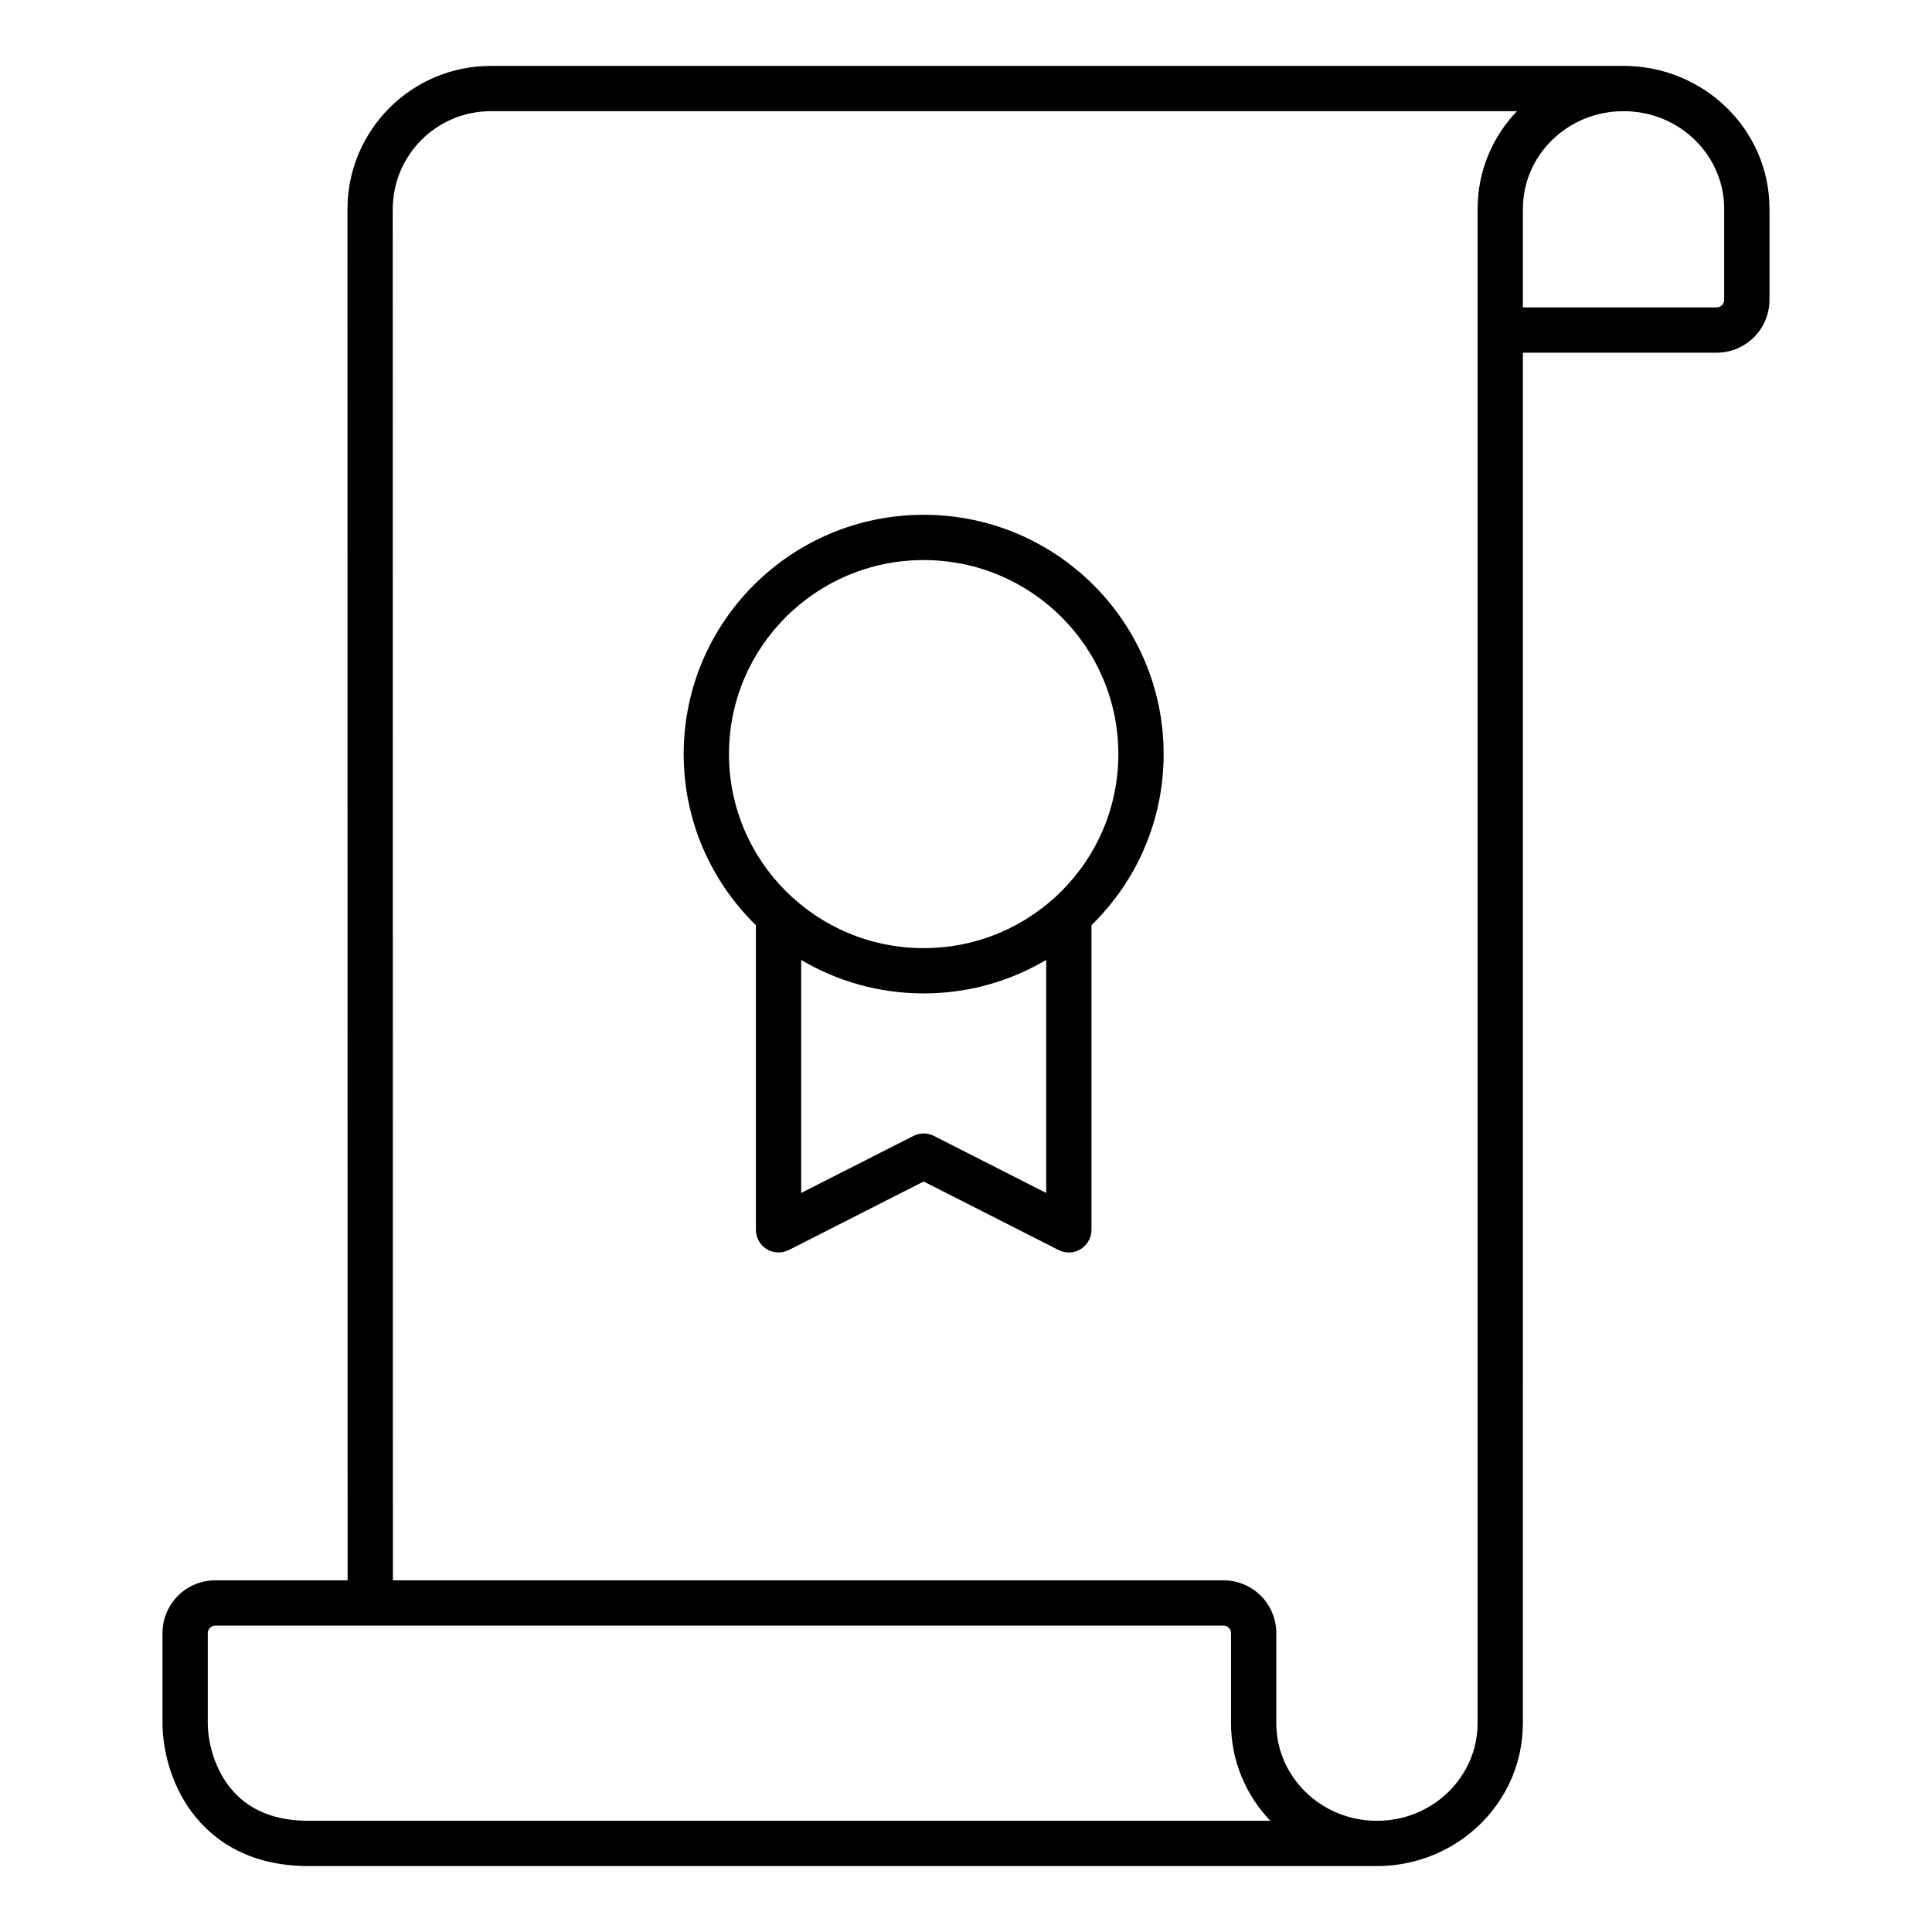
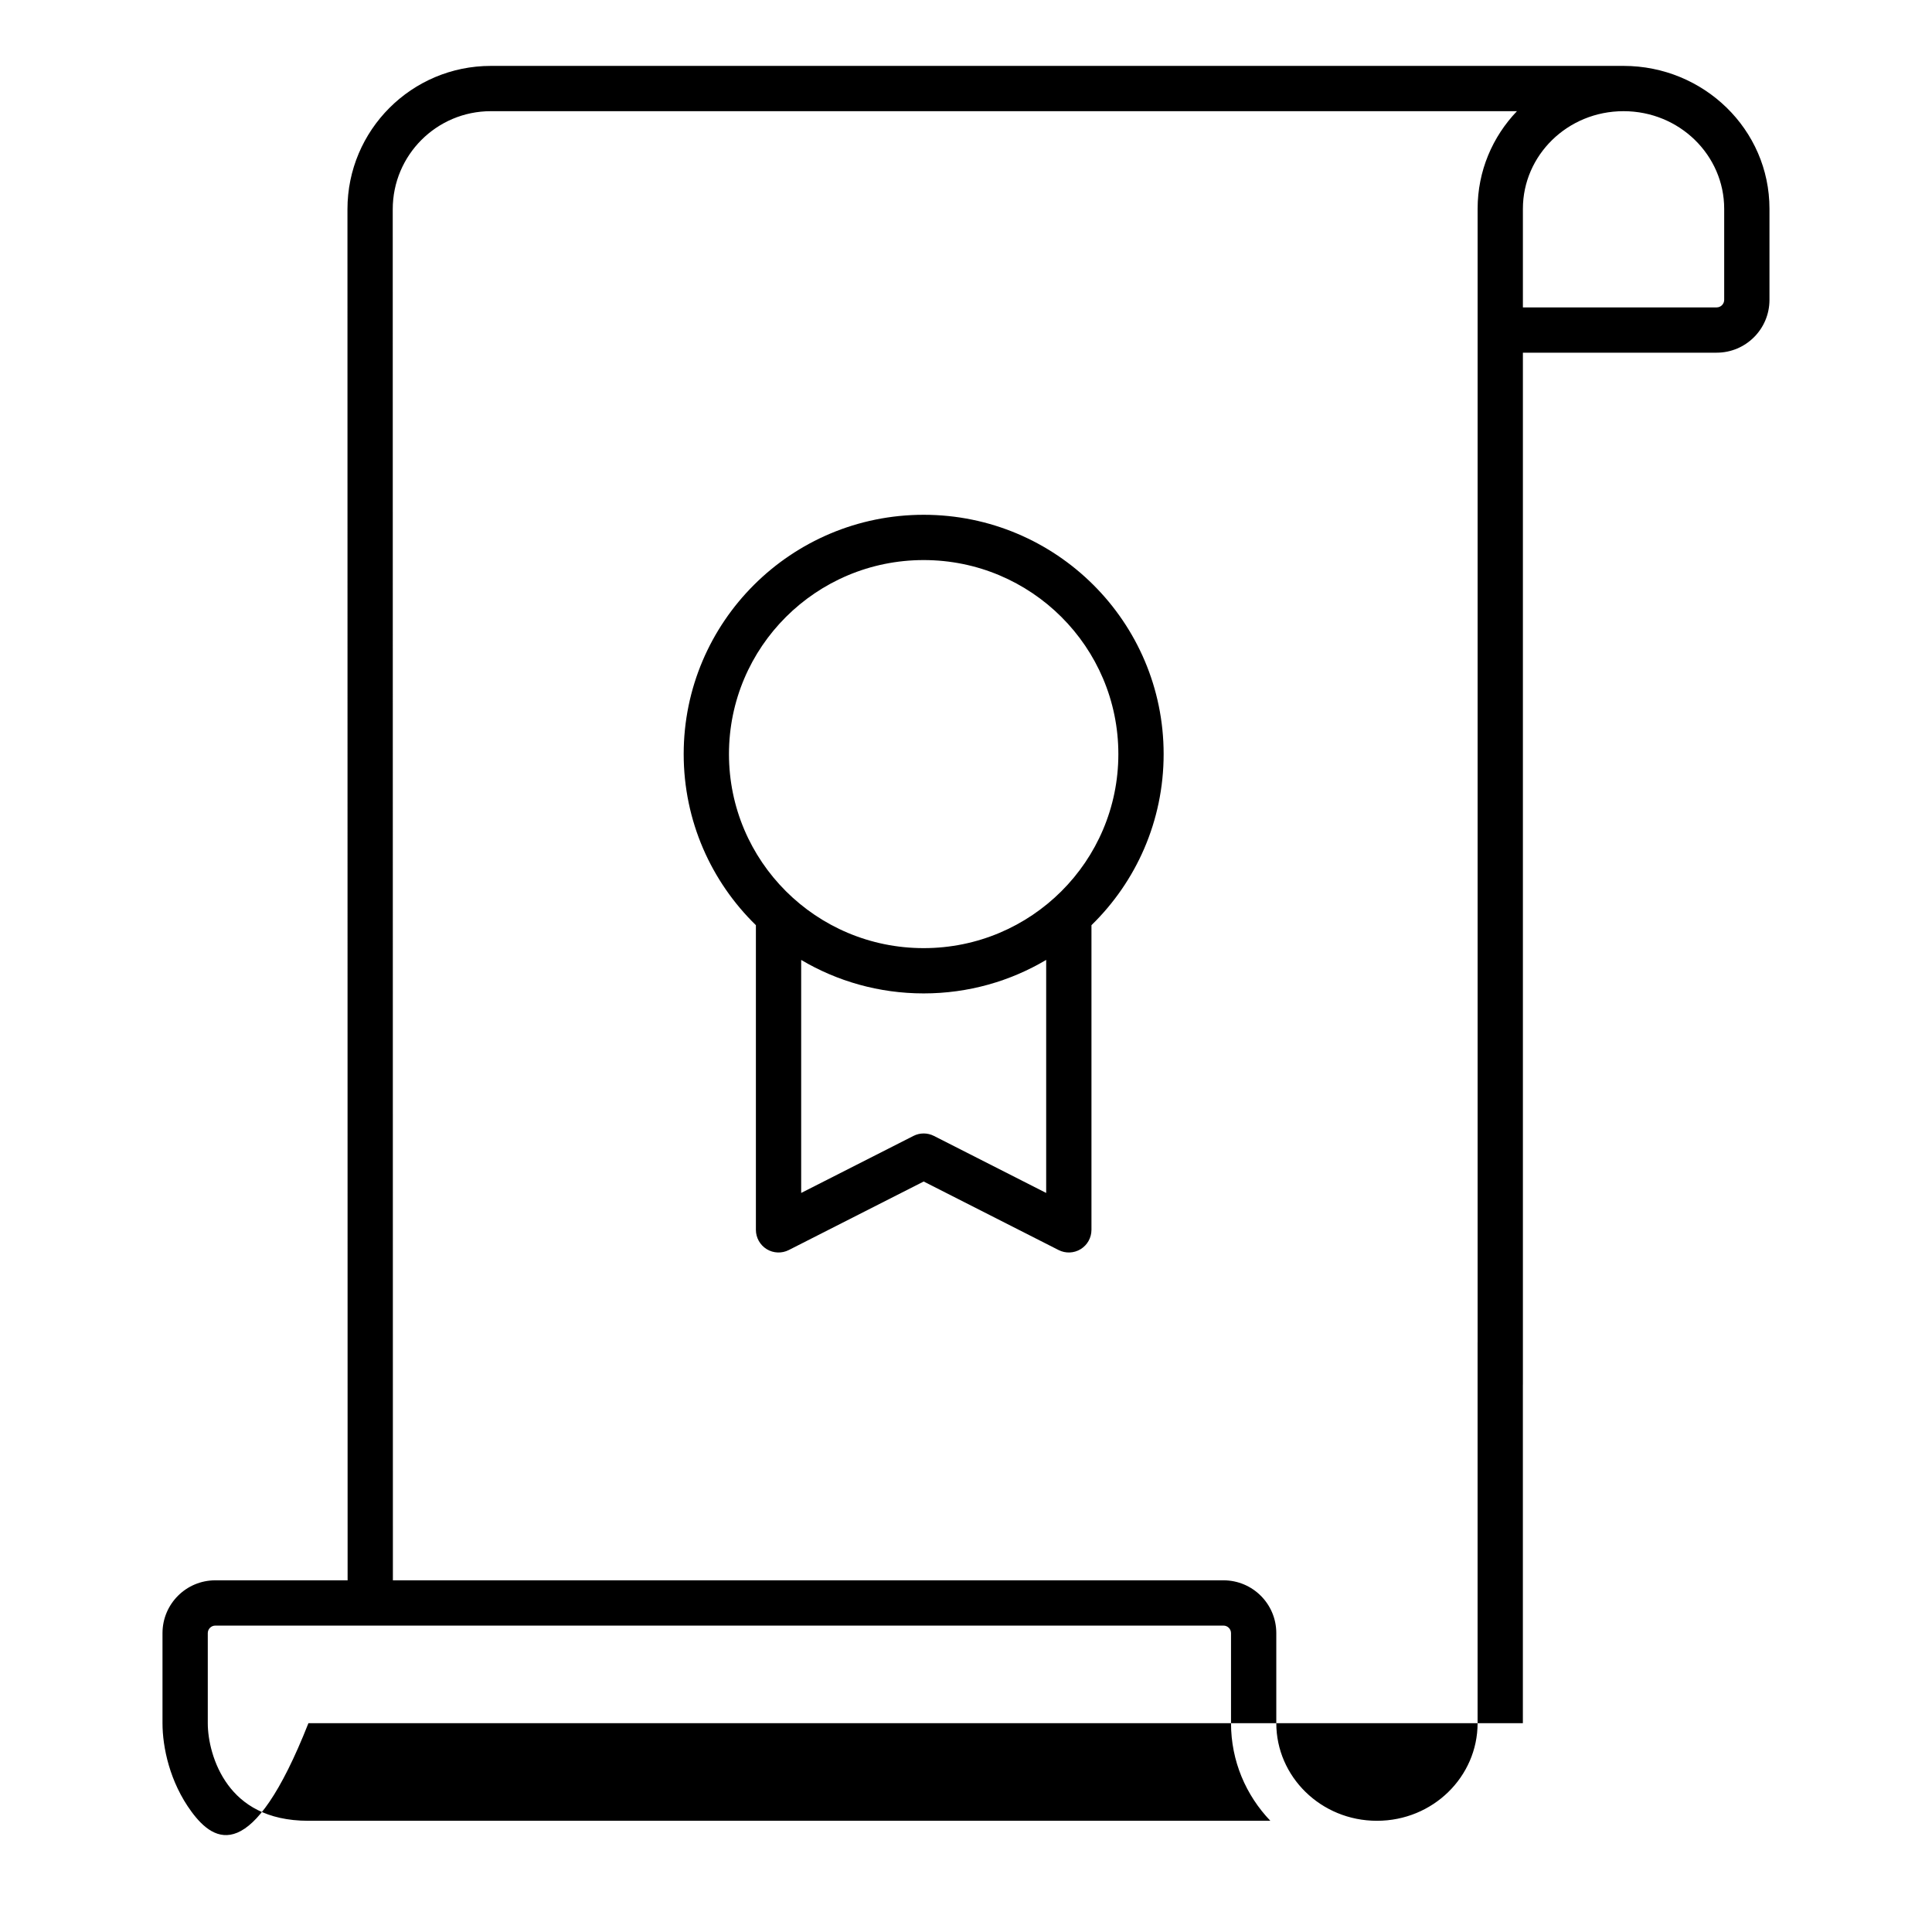
<svg xmlns="http://www.w3.org/2000/svg" width="64" height="64" viewBox="0 0 64 64" fill="none">
-   <path fill-rule="evenodd" clip-rule="evenodd" d="M11.51 6.934C11.509 4.31 13.636 2.183 16.26 2.183H53.782C56.434 2.183 58.616 4.285 58.616 6.916V9.933C58.616 10.9 57.832 11.683 56.866 11.683H50.448V45.866H50.447V57.083C50.447 59.715 48.265 61.816 45.613 61.816H10.217C8.347 61.816 7.101 61.041 6.346 60.018C5.619 59.033 5.383 57.871 5.383 57.083L5.383 54.1C5.383 53.133 6.166 52.35 7.133 52.35H11.515L11.51 6.934ZM48.948 6.916V44.469H48.947V57.083C48.947 58.851 47.472 60.316 45.613 60.316C43.754 60.316 42.279 58.851 42.279 57.083L42.279 54.1C42.279 53.133 41.495 52.35 40.529 52.35H13.015L13.01 6.934C13.009 5.138 14.464 3.683 16.26 3.683H50.251C49.444 4.527 48.948 5.661 48.948 6.916ZM53.782 3.683C51.923 3.683 50.448 5.148 50.448 6.916V10.183H56.866C57.004 10.183 57.116 10.071 57.116 9.933V6.916C57.116 5.148 55.641 3.683 53.782 3.683ZM42.082 60.316C41.275 59.473 40.779 58.338 40.779 57.083V54.1C40.779 53.962 40.667 53.85 40.529 53.85H11.578H7.133C6.995 53.85 6.883 53.962 6.883 54.1L6.883 57.083C6.883 57.623 7.055 58.453 7.553 59.127C8.023 59.764 8.82 60.316 10.217 60.316H42.082ZM30.598 18.553C27.034 18.553 24.148 21.433 24.148 24.98C24.148 28.528 27.034 31.408 30.598 31.408C34.162 31.408 37.047 28.528 37.047 24.98C37.047 21.433 34.162 18.553 30.598 18.553ZM22.648 24.98C22.648 20.6 26.21 17.053 30.598 17.053C34.986 17.053 38.547 20.6 38.547 24.98C38.547 27.202 37.632 29.209 36.156 30.648V33.504V40.74C36.156 41.001 36.021 41.243 35.798 41.38C35.576 41.516 35.299 41.527 35.067 41.409L30.598 39.139L26.13 41.409C25.897 41.527 25.62 41.516 25.398 41.38C25.176 41.243 25.04 41.001 25.04 40.74V33.504V30.648C23.565 29.209 22.648 27.202 22.648 24.98ZM30.598 32.908C32.08 32.908 33.468 32.503 34.656 31.798V33.504V39.518L30.938 37.629C30.724 37.52 30.472 37.52 30.259 37.629L26.54 39.518V33.504V31.799C27.728 32.503 29.116 32.908 30.598 32.908Z" fill="black" />
+   <path fill-rule="evenodd" clip-rule="evenodd" d="M11.51 6.934C11.509 4.31 13.636 2.183 16.26 2.183H53.782C56.434 2.183 58.616 4.285 58.616 6.916V9.933C58.616 10.9 57.832 11.683 56.866 11.683H50.448V45.866H50.447V57.083H10.217C8.347 61.816 7.101 61.041 6.346 60.018C5.619 59.033 5.383 57.871 5.383 57.083L5.383 54.1C5.383 53.133 6.166 52.35 7.133 52.35H11.515L11.51 6.934ZM48.948 6.916V44.469H48.947V57.083C48.947 58.851 47.472 60.316 45.613 60.316C43.754 60.316 42.279 58.851 42.279 57.083L42.279 54.1C42.279 53.133 41.495 52.35 40.529 52.35H13.015L13.01 6.934C13.009 5.138 14.464 3.683 16.26 3.683H50.251C49.444 4.527 48.948 5.661 48.948 6.916ZM53.782 3.683C51.923 3.683 50.448 5.148 50.448 6.916V10.183H56.866C57.004 10.183 57.116 10.071 57.116 9.933V6.916C57.116 5.148 55.641 3.683 53.782 3.683ZM42.082 60.316C41.275 59.473 40.779 58.338 40.779 57.083V54.1C40.779 53.962 40.667 53.85 40.529 53.85H11.578H7.133C6.995 53.85 6.883 53.962 6.883 54.1L6.883 57.083C6.883 57.623 7.055 58.453 7.553 59.127C8.023 59.764 8.82 60.316 10.217 60.316H42.082ZM30.598 18.553C27.034 18.553 24.148 21.433 24.148 24.98C24.148 28.528 27.034 31.408 30.598 31.408C34.162 31.408 37.047 28.528 37.047 24.98C37.047 21.433 34.162 18.553 30.598 18.553ZM22.648 24.98C22.648 20.6 26.21 17.053 30.598 17.053C34.986 17.053 38.547 20.6 38.547 24.98C38.547 27.202 37.632 29.209 36.156 30.648V33.504V40.74C36.156 41.001 36.021 41.243 35.798 41.38C35.576 41.516 35.299 41.527 35.067 41.409L30.598 39.139L26.13 41.409C25.897 41.527 25.62 41.516 25.398 41.38C25.176 41.243 25.04 41.001 25.04 40.74V33.504V30.648C23.565 29.209 22.648 27.202 22.648 24.98ZM30.598 32.908C32.08 32.908 33.468 32.503 34.656 31.798V33.504V39.518L30.938 37.629C30.724 37.52 30.472 37.52 30.259 37.629L26.54 39.518V33.504V31.799C27.728 32.503 29.116 32.908 30.598 32.908Z" fill="black" />
</svg>